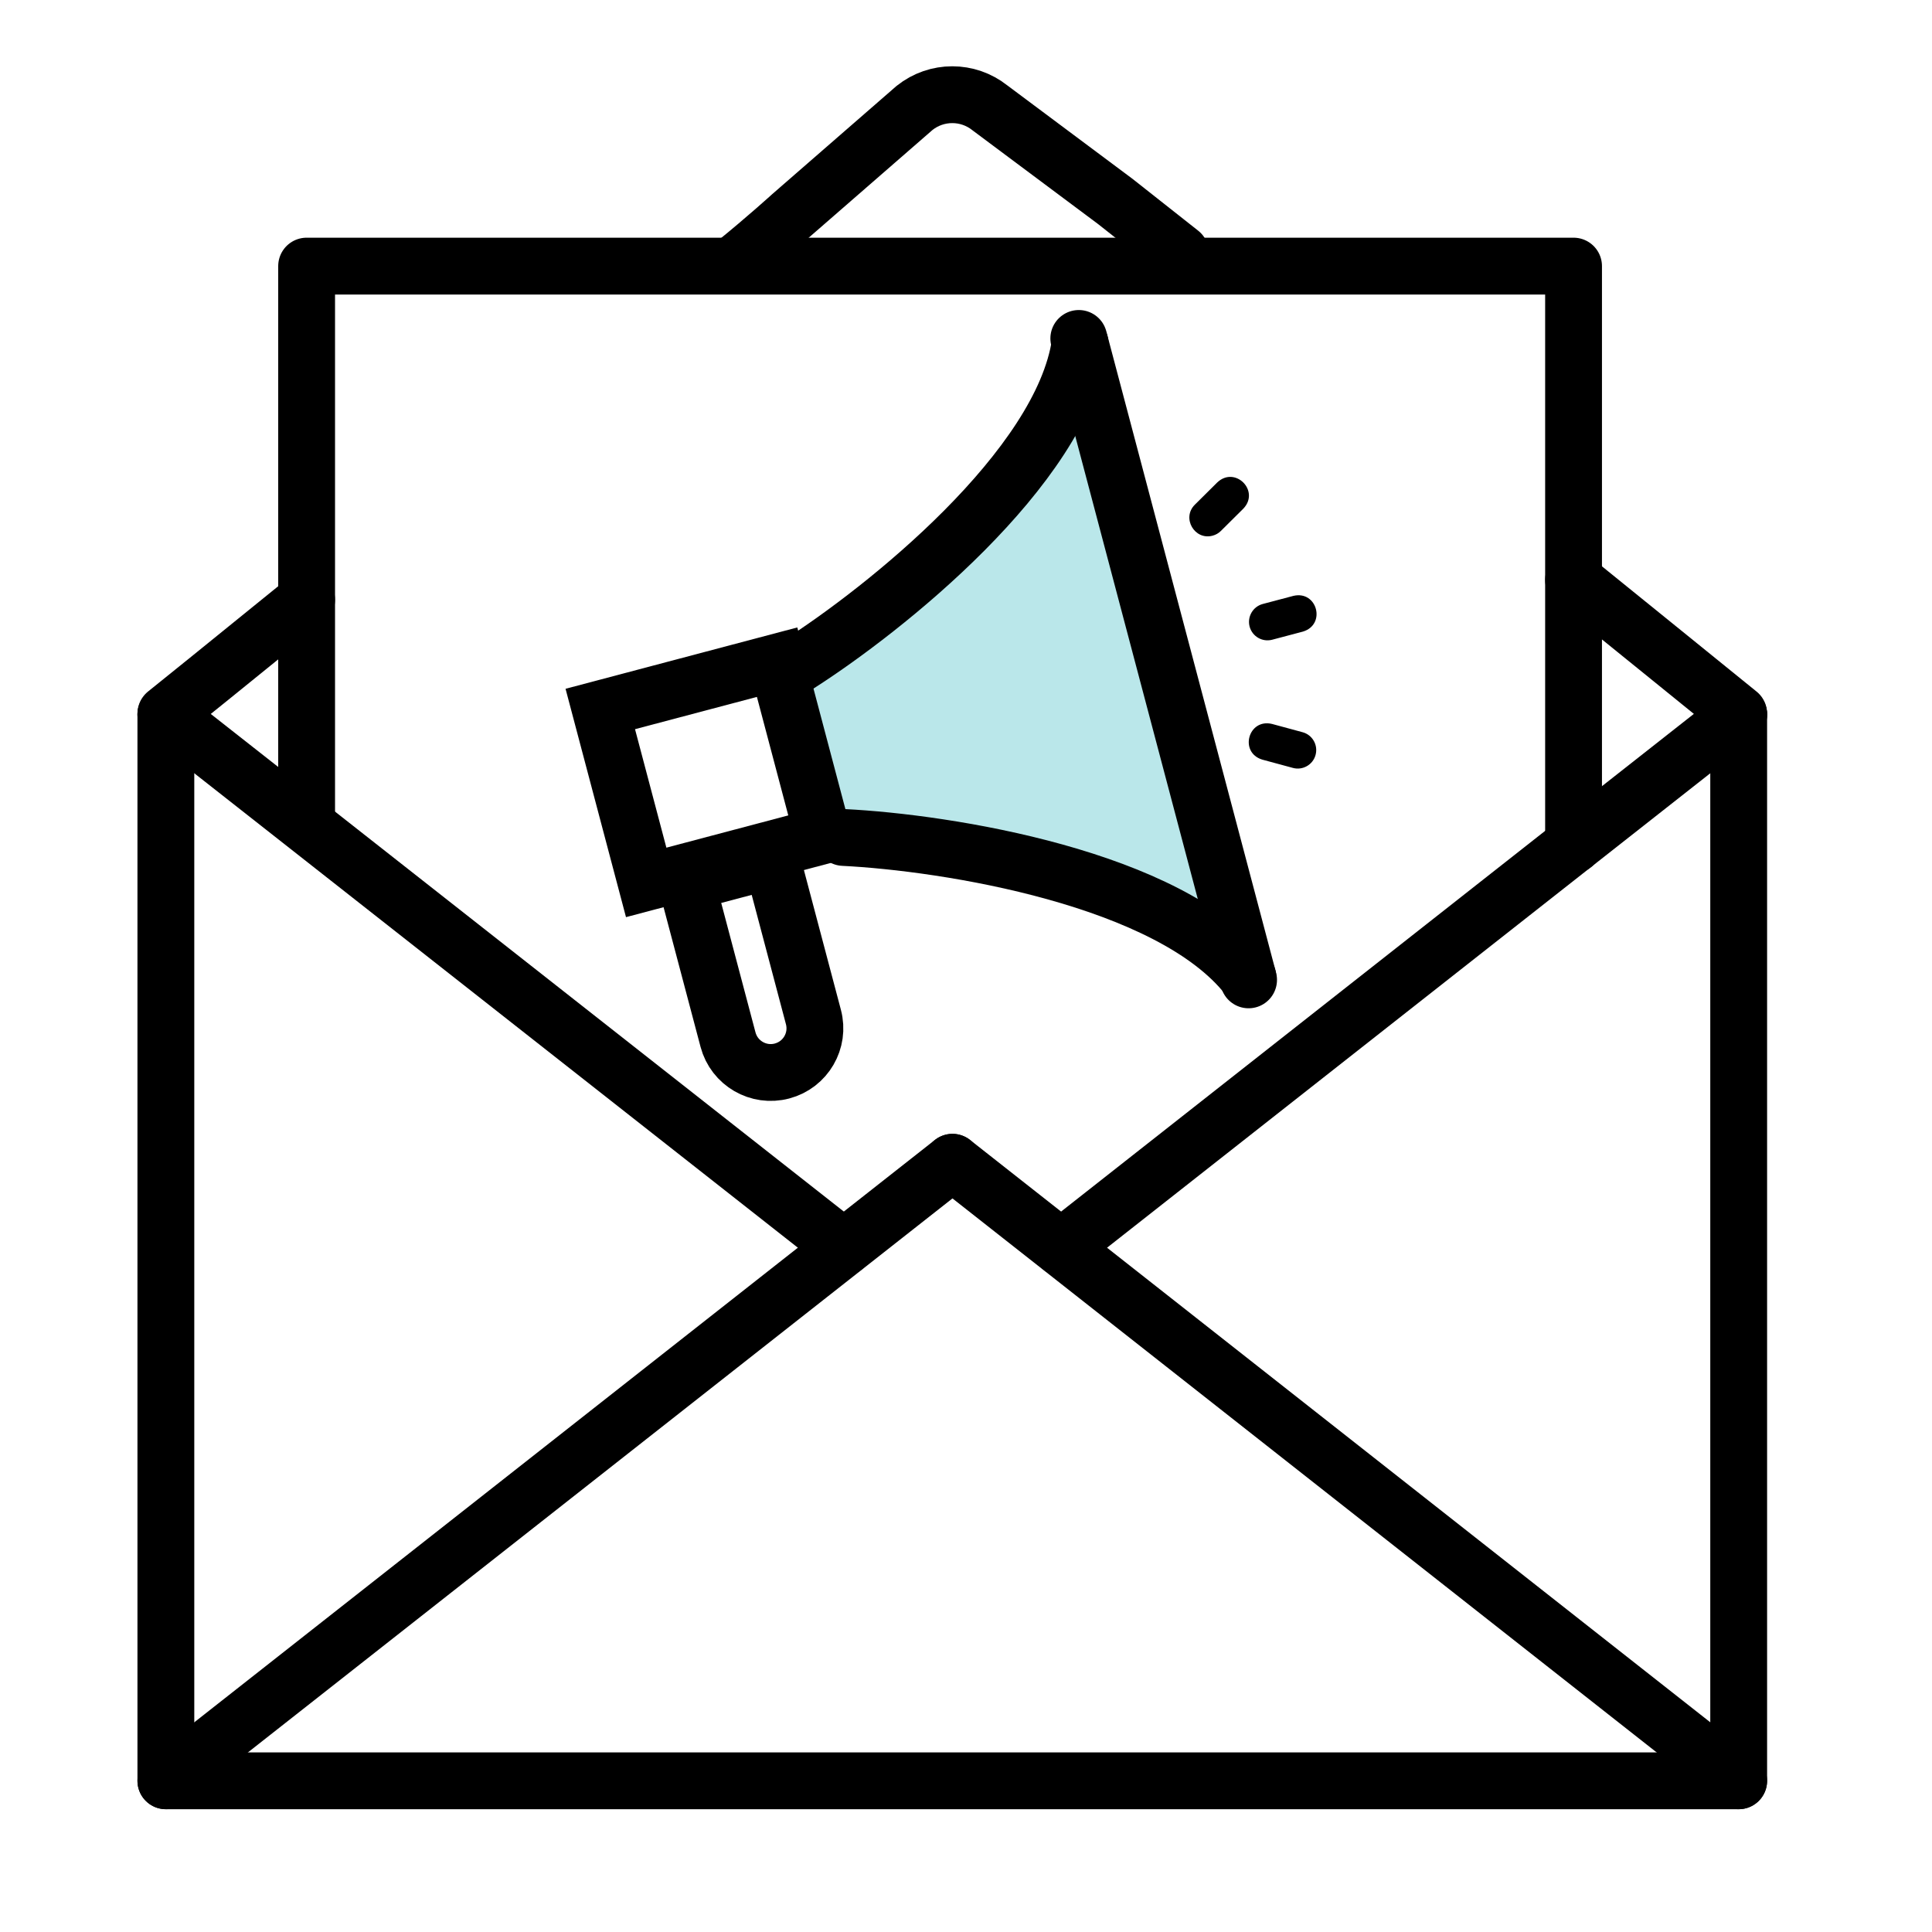
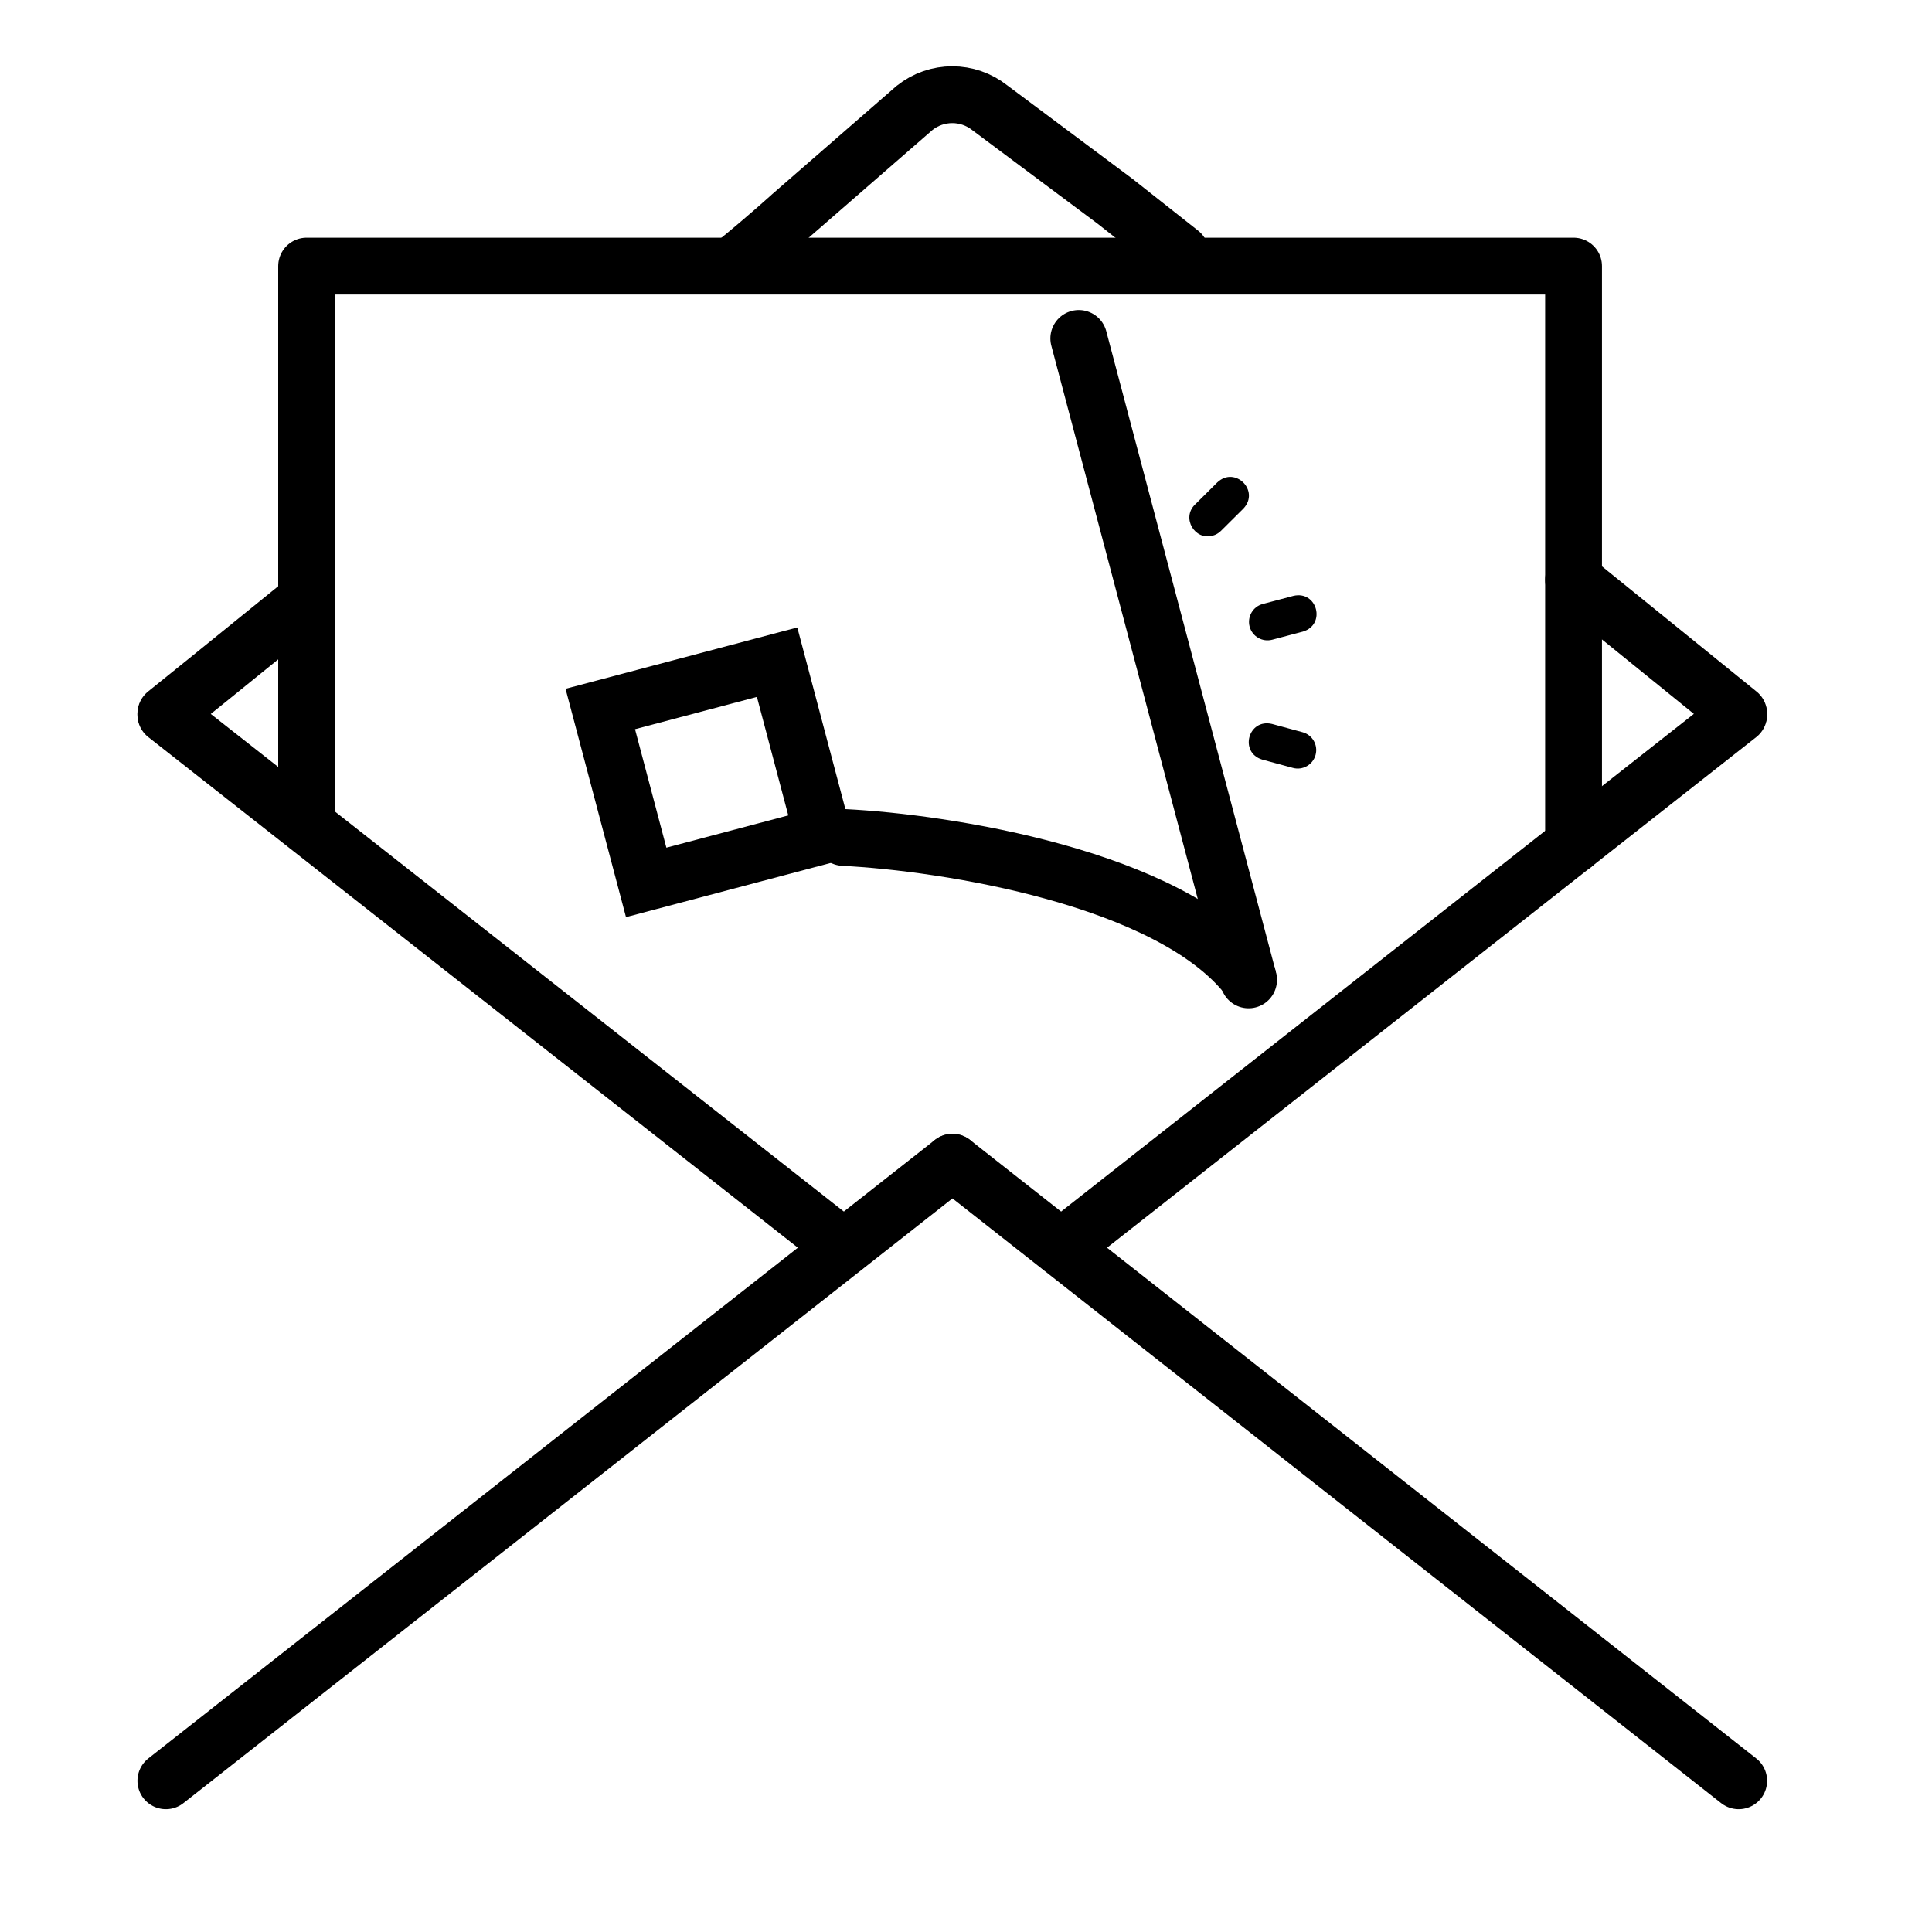
<svg xmlns="http://www.w3.org/2000/svg" width="34" height="34" viewBox="0 0 34 34" fill="none">
-   <path d="M30.598 12.579V31.339H2.919V12.579" stroke="black" stroke-linecap="round" stroke-linejoin="round" />
  <path d="M2.919 12.559L3.698 11.931L5.396 10.555" stroke="black" stroke-linecap="round" stroke-linejoin="round" />
  <path d="M30.598 12.559L29.39 11.58L27.692 10.205" stroke="black" stroke-linecap="round" stroke-linejoin="round" />
  <path d="M20.776 4.452L19.627 3.545L17.422 1.899C17.033 1.589 16.484 1.589 16.095 1.899L13.92 3.792C13.92 3.792 13.484 4.189 12.937 4.633" stroke="black" stroke-linecap="round" stroke-linejoin="round" />
  <path d="M16.762 20.454L2.919 31.339" stroke="black" stroke-linecap="round" stroke-linejoin="round" />
  <path d="M30.598 31.339L16.762 20.454" stroke="black" stroke-linecap="round" stroke-linejoin="round" />
  <path d="M2.919 12.579L14.847 21.955" stroke="black" stroke-linecap="round" stroke-linejoin="round" />
  <path d="M18.677 21.955L30.598 12.579" stroke="black" stroke-linecap="round" stroke-linejoin="round" />
  <path d="M27.692 14.867V8.292V4.683H24.522H8.995H5.396V8.786V14.391" stroke="black" stroke-linecap="round" stroke-linejoin="round" />
-   <path d="M15.634 10.641L13.883 12.082L14.85 14.73L16.785 14.989L18.938 15.396L20.573 16.09L21.89 16.808L19.119 6.34L18.601 7.07L17.518 8.69L15.634 10.641Z" fill="#BAE7EA" />
  <path d="M22.214 13.368L22.753 13.514C22.924 13.561 23.105 13.46 23.152 13.285C23.199 13.112 23.097 12.933 22.924 12.886L22.385 12.74C21.966 12.64 21.803 13.243 22.214 13.368Z" fill="black" />
  <path d="M21.991 11.027C22.038 11.201 22.215 11.304 22.389 11.258L22.929 11.115C23.341 10.992 23.182 10.389 22.763 10.486L22.223 10.629C22.049 10.675 21.946 10.853 21.991 11.027Z" fill="black" />
  <path d="M21.34 9.427C21.393 9.413 21.444 9.385 21.485 9.344L21.882 8.95C22.177 8.638 21.737 8.195 21.423 8.489L21.027 8.882C20.791 9.117 21.024 9.513 21.34 9.427Z" fill="black" />
  <rect x="10.564" y="12.477" width="3.219" height="3.157" transform="rotate(-14.827 10.564 12.477)" stroke="black" />
-   <path d="M14.041 11.7C15.562 10.731 18.684 8.243 19.008 6.044" stroke="black" stroke-linecap="round" />
  <path d="M21.973 17.244L18.985 5.956" stroke="black" stroke-linecap="round" />
  <path d="M14.845 14.738C16.646 14.827 20.59 15.444 21.96 17.195" stroke="black" stroke-linecap="round" />
-   <path d="M12.081 15.535L13.584 15.137L14.315 17.898C14.425 18.313 14.178 18.738 13.762 18.848C13.348 18.958 12.922 18.711 12.812 18.296L12.081 15.535Z" stroke="black" />
</svg>